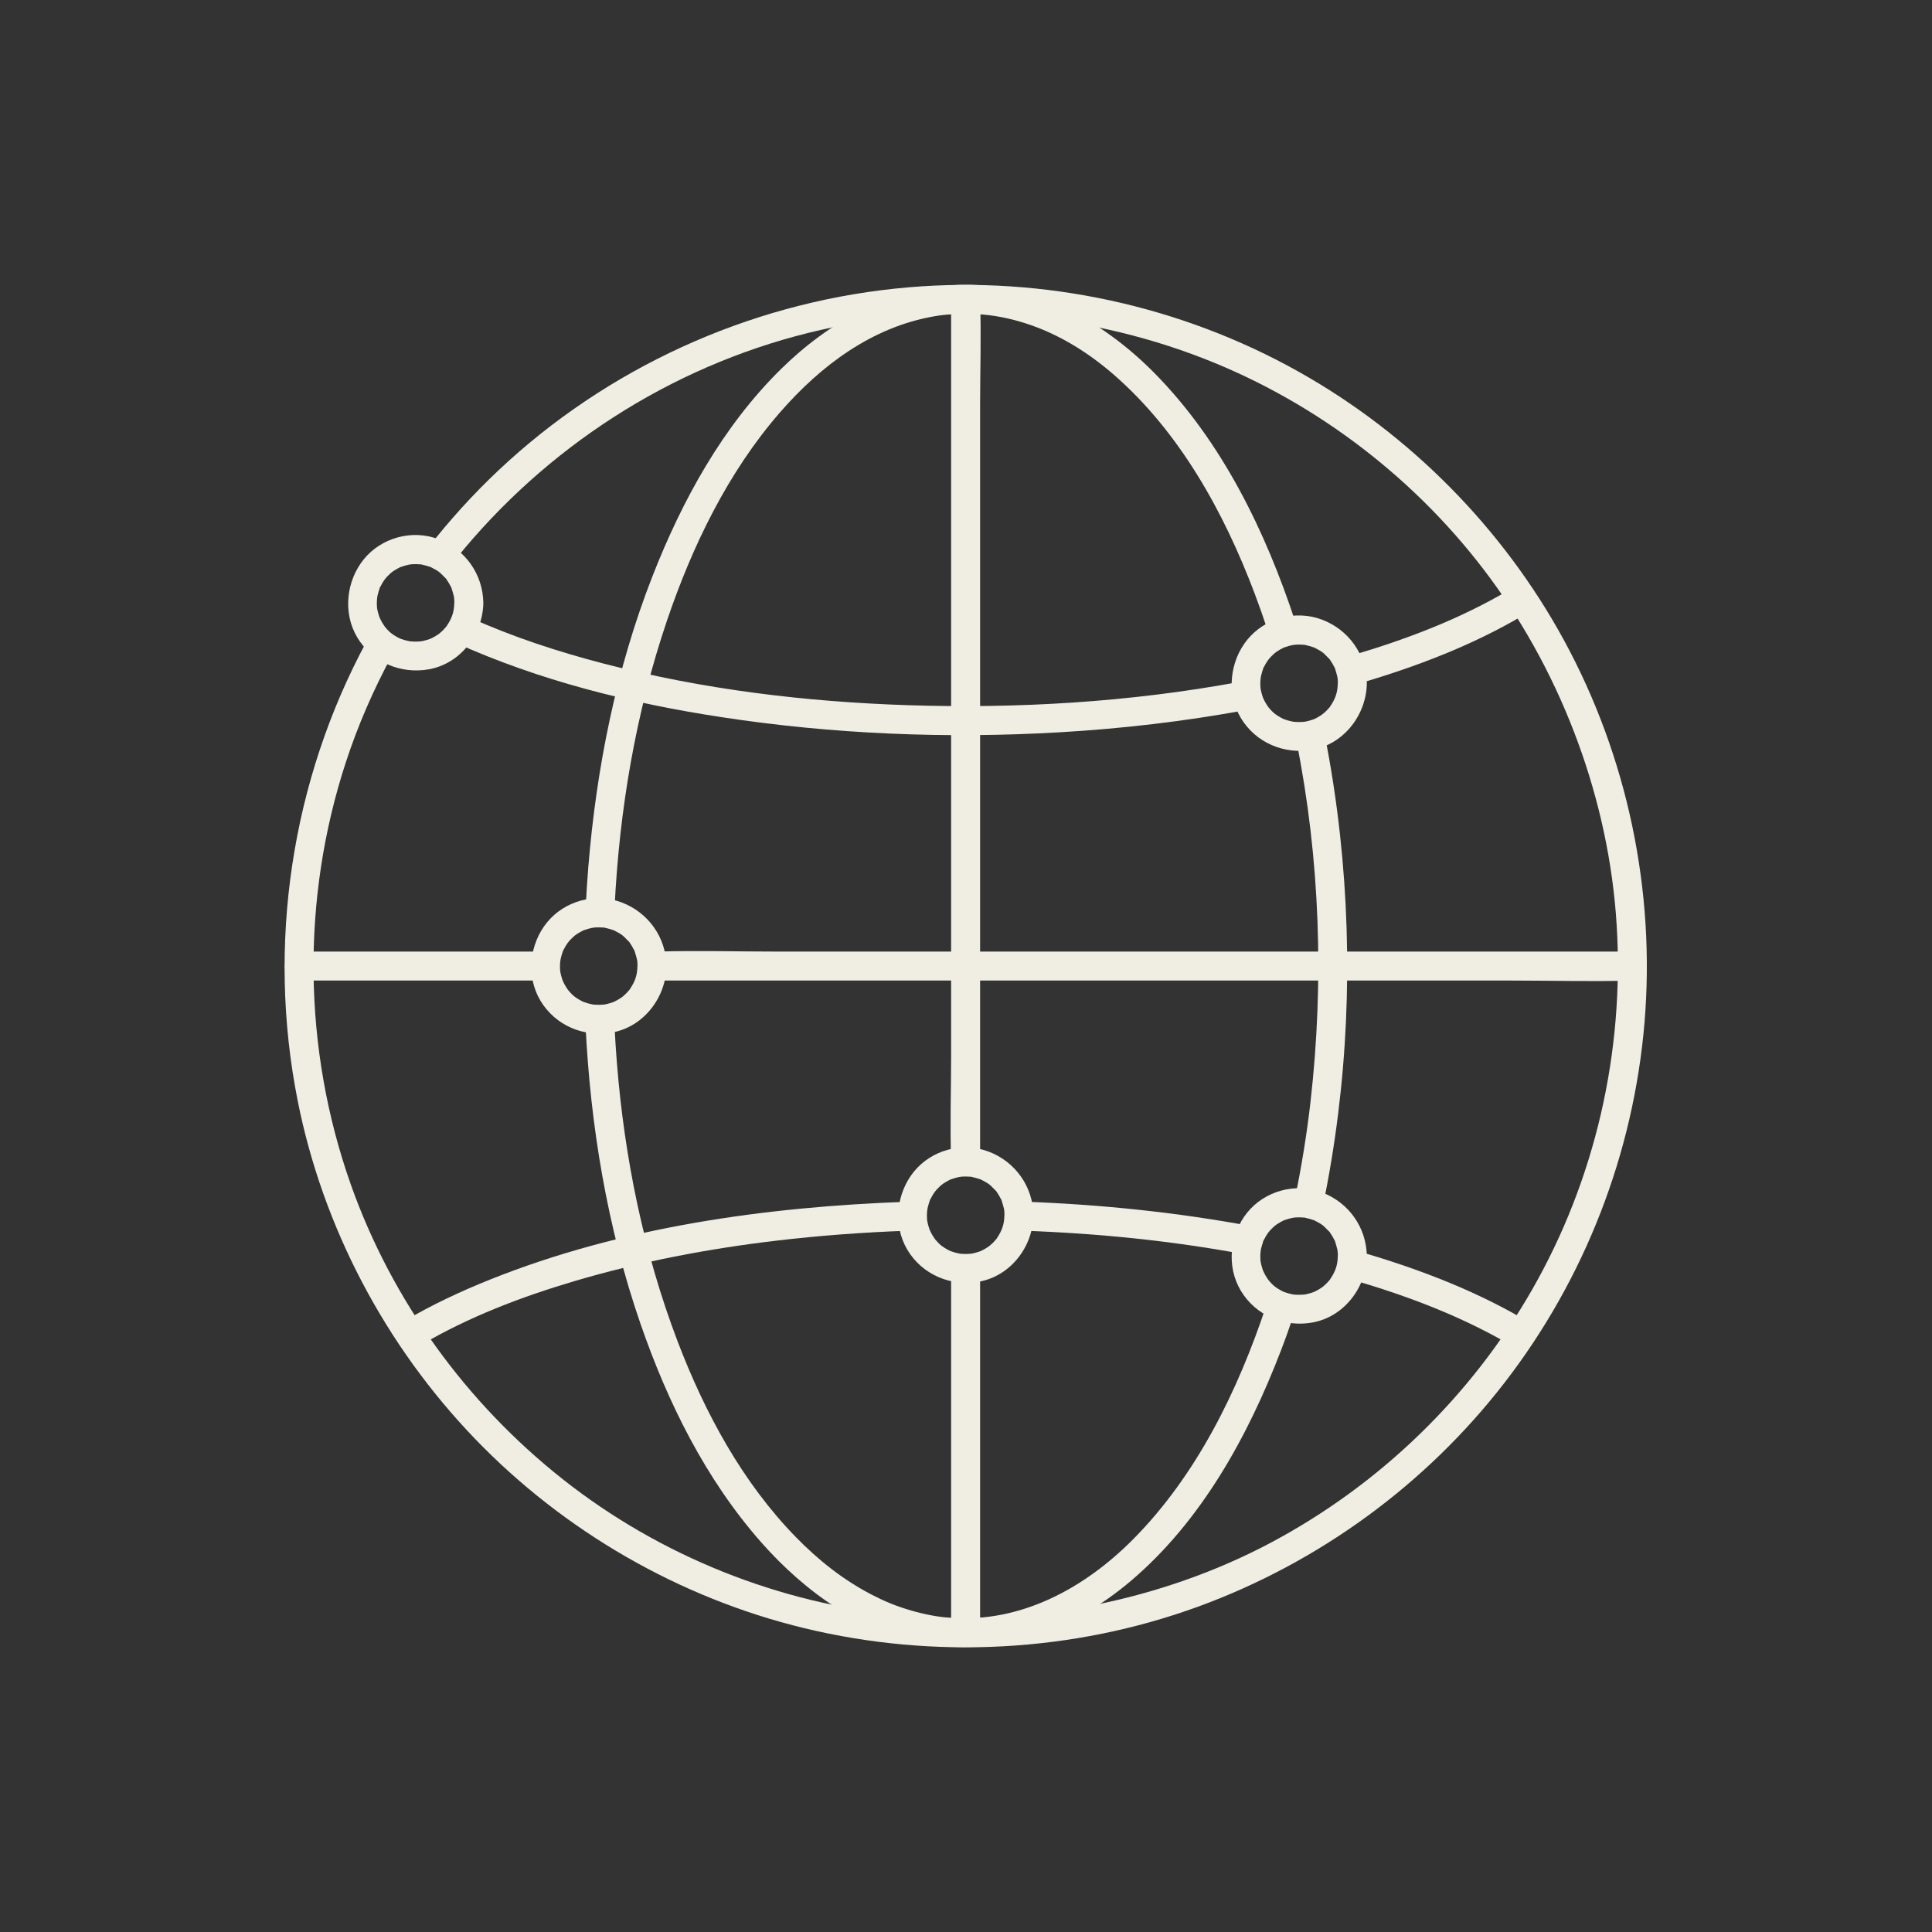
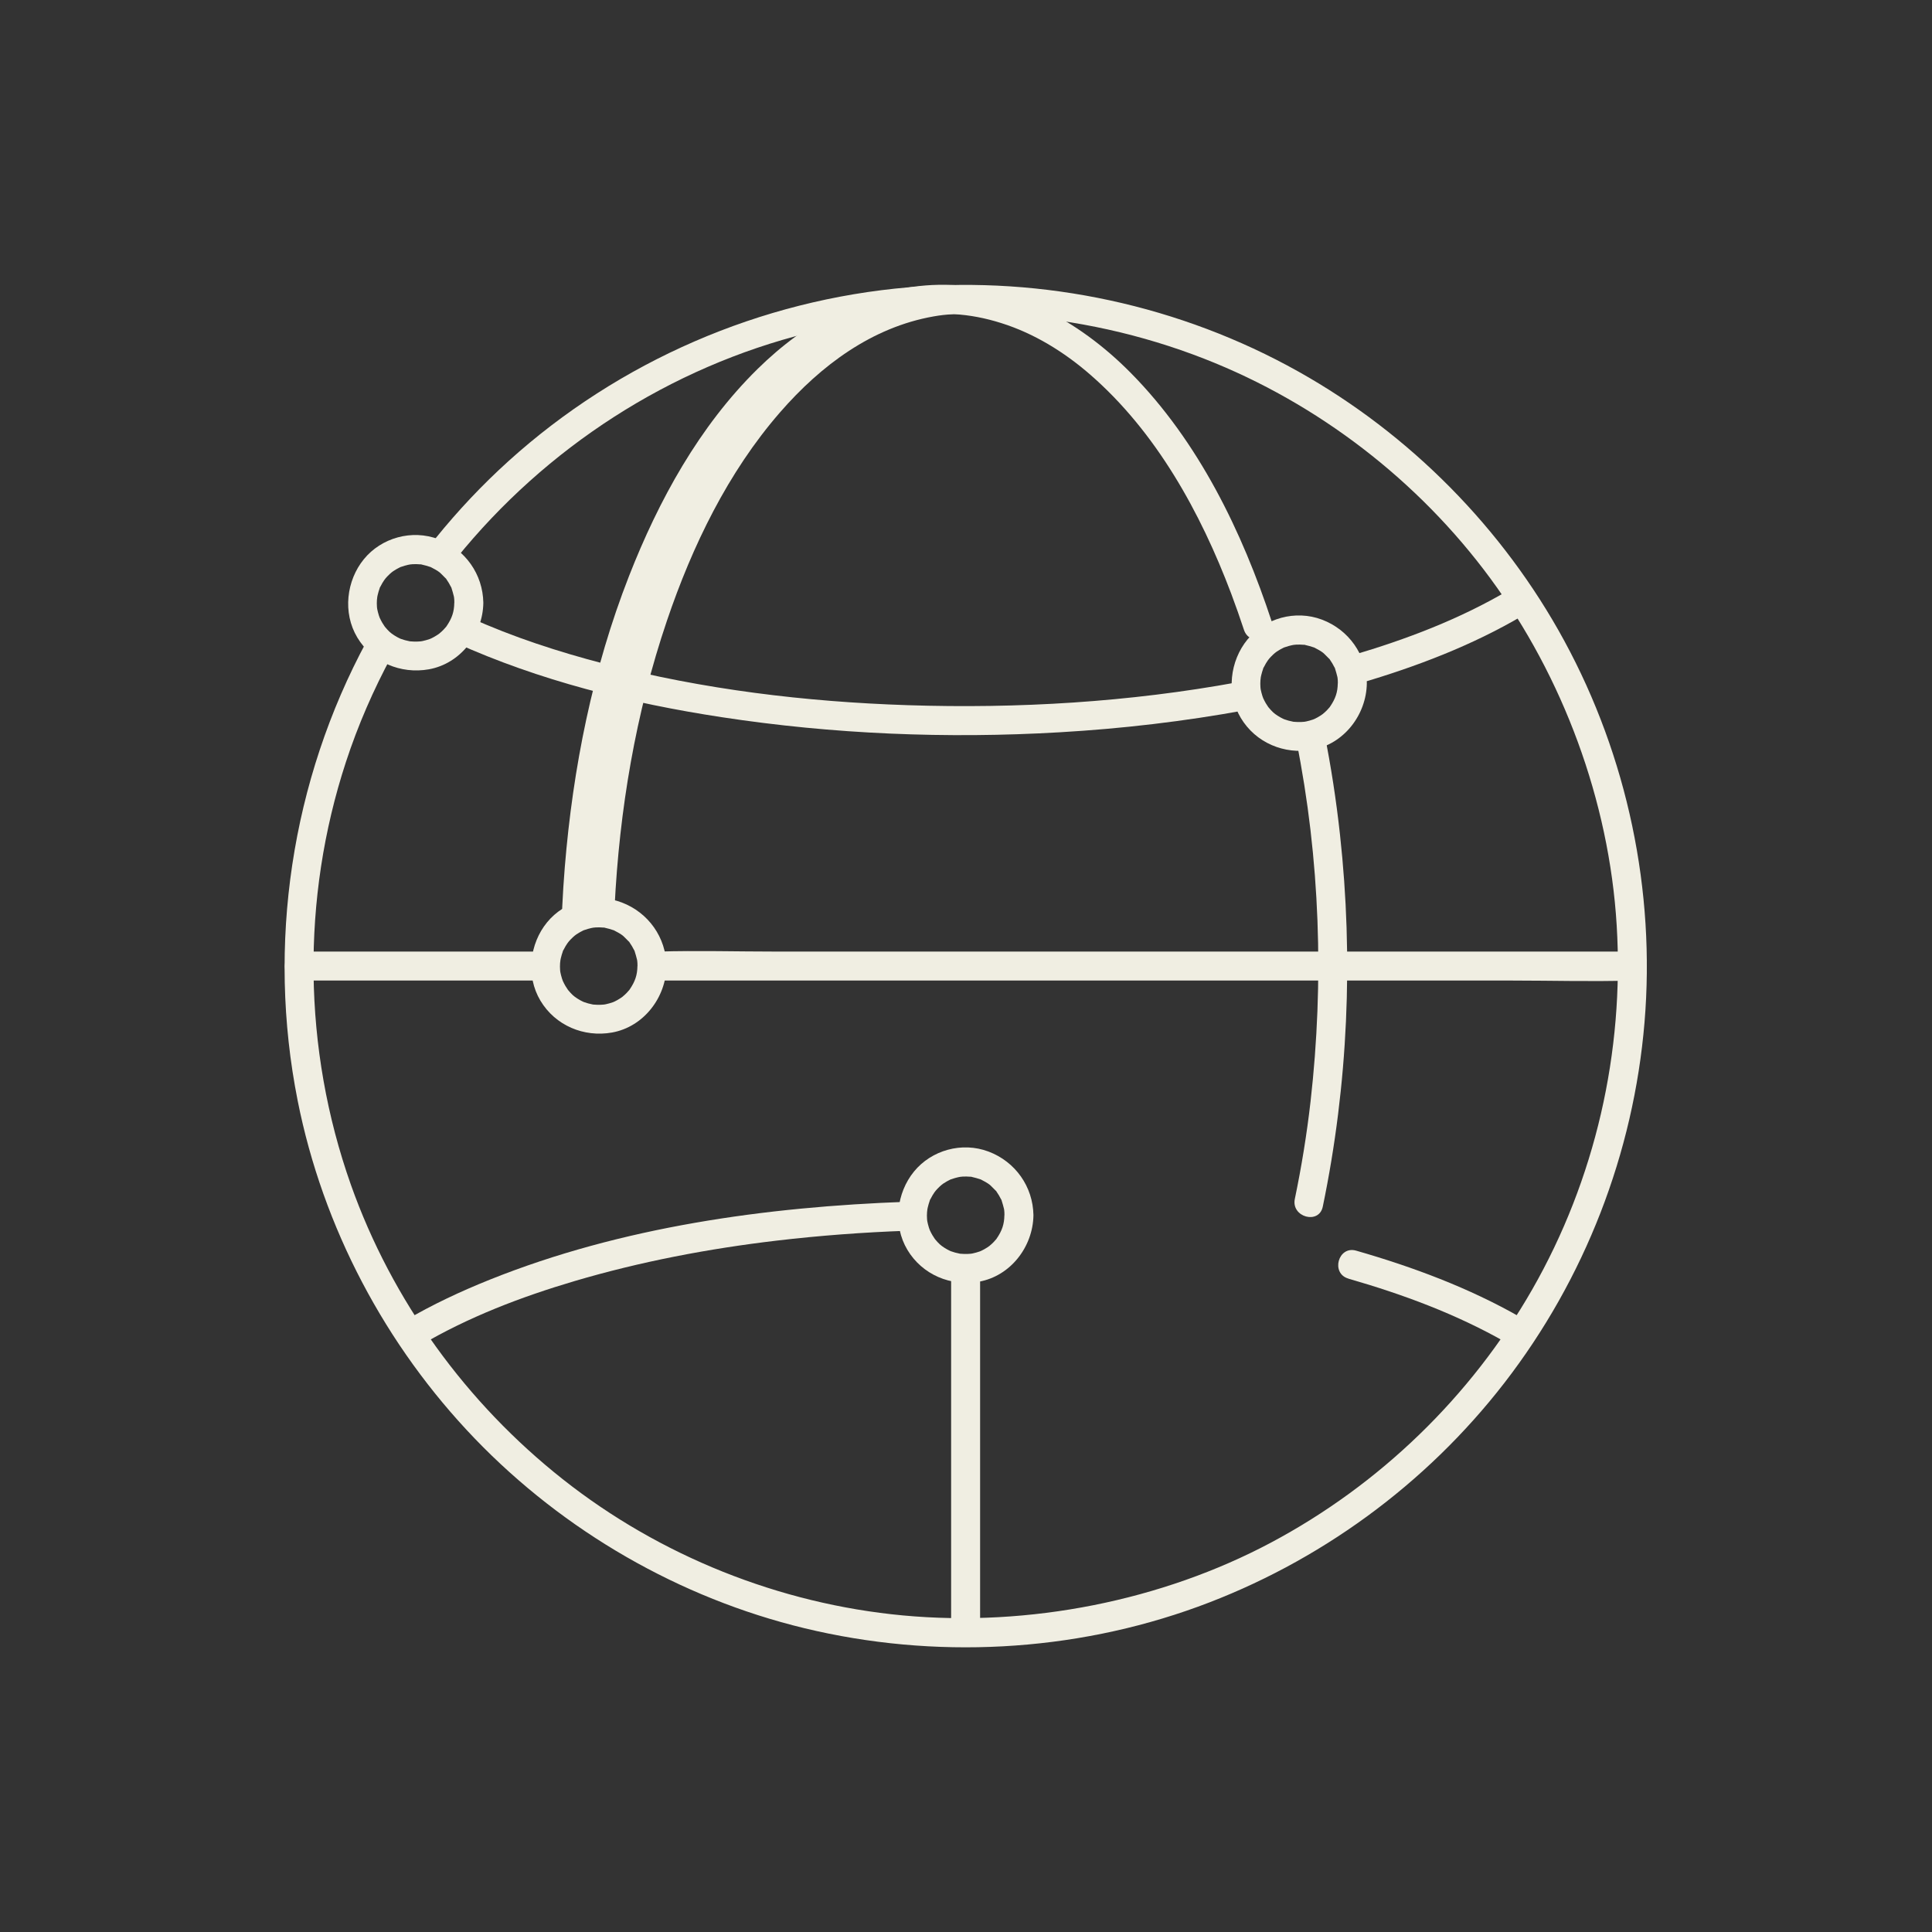
<svg xmlns="http://www.w3.org/2000/svg" id="Layer_1" data-name="Layer 1" viewBox="0 0 300 300">
  <rect x="0" y="0" width="300" height="300" fill="#333333" stroke="none" />
  <defs>
    <style>
      .cls-1 {
        fill: #f0eee2;
      }
    </style>
  </defs>
  <path class="cls-1" d="M70.83,86.74c13.92-17.24,33.16-29.71,54.69-35.05,20.32-5.04,42.02-3.59,61.51,4.03,17.59,6.88,33.22,18.91,44.41,34.12s18.43,34.45,19.6,53.86c1.19,19.67-3.34,39.46-13.14,56.57-9.51,16.6-23.68,30.3-40.57,39.28s-37.48,13.13-57.15,11.29c-19.13-1.79-37.74-9.24-52.81-21.16-14.94-11.81-26.51-27.73-32.88-45.7-7.47-21.09-7.74-44.41-.77-65.67,1.87-5.71,4.27-11.22,7.13-16.51,1.38-2.55-2.51-4.82-3.89-2.27-11.74,21.72-15.55,47.15-10.74,71.37,3.91,19.69,13.63,38.07,27.54,52.52,13.84,14.37,31.76,24.72,51.16,29.41,20.12,4.86,41.66,3.75,61.12-3.35,18.74-6.84,35.34-18.95,47.55-34.73,12.49-16.14,20.07-35.66,21.77-55.99,1.71-20.44-2.66-41.23-12.46-59.26-9.48-17.44-23.97-32.1-41.28-41.8-18.3-10.26-39.58-14.86-60.48-13.09-23.05,1.95-45.01,11.47-62.17,26.98-4.08,3.69-7.86,7.7-11.32,11.98-.76.94-.92,2.26,0,3.18.79.79,2.41.95,3.18,0h0Z" />
  <path class="cls-1" d="M207.73,106.1c-.02,1.37-.34,2.37-1.21,3.64-.38.56.15-.16-.11.14-.12.14-.24.27-.36.4-.1.1-.2.2-.31.3-.02.01-.55.47-.21.2-.28.22-.59.41-.9.59-.13.07-.26.13-.38.2-.24.11-.26.12-.06.04-.1.04-.2.08-.31.12-.35.12-.7.22-1.07.3-.1.02-.57.09-.18.04-.19.02-.38.03-.57.04-.38.02-.77,0-1.15-.03-.41-.04.5.12-.18-.03-.22-.05-.43-.09-.65-.15s-.42-.13-.63-.2c-.06-.02-.39-.17-.07-.02-.33-.15-.65-.33-.95-.52-.6-.38-.87-.63-1.48-1.35.22.27,0,0-.04-.06-.12-.18-.24-.36-.35-.54-.07-.12-.15-.25-.21-.38-.01-.02-.31-.66-.14-.25-.14-.34-.25-.69-.34-1.05-.04-.14-.06-.29-.1-.44-.04-.27-.05-.29-.02-.07-.01-.11-.02-.23-.03-.34-.02-.35-.03-.69,0-1.04,0-.03.1-.76.02-.3.02-.15.05-.29.09-.44.08-.36.19-.71.31-1.06.21-.62-.2.31.12-.26.11-.19.2-.38.31-.57.09-.15.19-.3.29-.45.05-.08.35-.43.1-.15.23-.27.48-.54.74-.78-.03.03.5-.43.26-.24s.33-.23.29-.21c.36-.24.74-.45,1.13-.64-.09.04-.35.12.07-.02.21-.07.42-.14.63-.2.14-.04.29-.08.43-.11-.04,0,.67-.12.36-.08s.43-.03.38-.03c.19-.01.38-.01.58-.01s.38.02.57.03c.51.03-.16-.07.3.04s.86.21,1.28.36c.65.22-.19-.11.17.07.23.11.45.23.67.36.12.07.25.15.37.23.12.08.24.16.35.25-.17-.13-.16-.11.05.06.26.25.51.5.76.76.45.47-.18-.32.18.22.12.18.24.36.35.54s.21.38.31.57c.22.39-.04-.2.12.26.14.42.25.84.36,1.28.01.06.07.44.02.07.04.3.05.61.05.92.04,2.89,4.54,2.9,4.5,0-.06-4.45-2.81-8.32-6.96-9.89s-8.87-.22-11.58,3.09-3.34,8.31-1.03,12.17,6.75,5.72,11.12,4.94c4.9-.88,8.38-5.43,8.45-10.31.04-2.9-4.46-2.9-4.5,0Z" />
-   <path class="cls-1" d="M207.73,195.04c-.02,1.37-.34,2.37-1.21,3.64-.38.56.15-.16-.11.14-.12.14-.24.27-.36.4-.1.1-.2.2-.31.3-.02.01-.55.47-.21.2-.28.22-.59.41-.9.59-.13.07-.26.13-.38.2-.24.11-.26.12-.06.04-.1.04-.2.08-.31.12-.35.12-.7.22-1.07.3-.1.02-.57.09-.18.04-.19.02-.38.03-.57.04-.38.02-.77,0-1.15-.03-.41-.04.5.12-.18-.03-.22-.05-.43-.09-.65-.15s-.42-.13-.63-.2c-.06-.02-.39-.17-.07-.02-.33-.15-.65-.33-.95-.52-.6-.38-.87-.63-1.48-1.35.22.27,0,0-.04-.06-.12-.18-.24-.36-.35-.54-.07-.12-.15-.25-.21-.38-.01-.02-.31-.66-.14-.25-.14-.34-.25-.69-.34-1.05-.04-.14-.06-.29-.1-.44-.04-.27-.05-.29-.02-.07-.01-.11-.02-.23-.03-.34-.02-.35-.03-.69,0-1.04,0-.03.1-.76.02-.3.02-.15.05-.29.09-.44.08-.36.19-.71.31-1.06.21-.62-.2.31.12-.26.11-.19.2-.38.31-.57.09-.15.19-.3.29-.45.05-.08.35-.43.1-.15.23-.27.48-.54.74-.78-.03.03.5-.43.26-.24s.33-.23.29-.21c.36-.24.74-.45,1.13-.64-.09.04-.35.12.07-.02.21-.07.42-.14.63-.2.14-.04.29-.08.43-.11-.04,0,.67-.12.36-.08s.43-.03.38-.03c.19-.01.38-.01.58-.01s.38.02.57.03c.51.03-.16-.07.3.04s.86.21,1.28.36c.65.22-.19-.11.17.07.23.11.45.23.67.36.12.07.25.15.37.23.12.08.24.16.35.25-.17-.13-.16-.11.05.06.26.25.51.5.76.76.45.47-.18-.32.18.22.12.18.24.36.35.54s.21.38.31.57c.22.39-.04-.2.12.26.14.42.25.84.36,1.28.01.06.07.44.02.07.04.3.05.61.05.92.04,2.89,4.54,2.9,4.5,0-.06-4.45-2.81-8.32-6.96-9.89s-8.87-.22-11.58,3.09-3.34,8.31-1.03,12.17,6.75,5.72,11.12,4.94c4.9-.88,8.38-5.43,8.45-10.31.04-2.9-4.46-2.9-4.5,0Z" />
  <path class="cls-1" d="M155.96,188.7c-.02,1.37-.34,2.37-1.21,3.64-.38.56.15-.16-.11.14-.12.14-.24.27-.36.4-.1.1-.2.2-.31.3-.02.01-.55.47-.21.2-.28.22-.59.41-.9.59-.13.07-.26.13-.38.2-.24.11-.26.12-.06.04-.1.04-.2.08-.31.12-.35.12-.7.22-1.07.3-.1.02-.57.09-.18.04-.19.02-.38.03-.57.04-.38.02-.77,0-1.15-.03-.41-.04.5.12-.18-.03-.22-.05-.43-.09-.65-.15s-.42-.13-.63-.2c-.06-.02-.39-.17-.07-.02-.33-.15-.65-.33-.95-.52-.6-.38-.87-.63-1.48-1.35.22.27,0,0-.04-.06-.12-.18-.24-.36-.35-.54-.07-.12-.15-.25-.21-.38-.01-.02-.31-.66-.14-.25-.14-.34-.25-.69-.34-1.05-.04-.14-.06-.29-.1-.44-.04-.27-.05-.29-.02-.07-.01-.11-.02-.23-.03-.34-.02-.35-.03-.69,0-1.04,0-.03.1-.76.02-.3.02-.15.05-.29.09-.44.08-.36.19-.71.31-1.06.21-.62-.2.31.12-.26.11-.19.2-.38.31-.57.09-.15.19-.3.29-.45.05-.08.35-.43.1-.15.23-.27.48-.54.74-.78-.03.03.5-.43.26-.24s.33-.23.29-.21c.36-.24.74-.45,1.13-.64-.09.04-.35.12.07-.02.21-.07.42-.14.63-.2.14-.04.29-.08.43-.11-.04,0,.67-.12.36-.08s.43-.03.38-.03c.19-.01.38-.01.58-.01s.38.02.57.03c.51.03-.16-.07.3.04s.86.21,1.28.36c.65.22-.19-.11.17.07.23.11.45.23.67.36.12.07.25.15.37.23.12.08.24.16.35.25-.17-.13-.16-.11.05.06.26.25.51.5.76.76.45.47-.18-.32.18.22.12.18.24.36.35.54s.21.38.31.57c.22.39-.04-.2.12.26.14.42.25.84.36,1.28.01.06.07.44.02.07.04.3.05.61.05.92.04,2.89,4.54,2.9,4.5,0-.06-4.45-2.81-8.32-6.96-9.89s-8.87-.22-11.58,3.09-3.34,8.31-1.03,12.17,6.75,5.72,11.12,4.94c4.9-.88,8.38-5.43,8.45-10.31.04-2.9-4.46-2.9-4.5,0Z" />
  <path class="cls-1" d="M70.54,93.61c-.02,1.37-.34,2.37-1.21,3.64-.38.56.15-.16-.11.14-.12.14-.24.27-.36.4-.1.1-.2.2-.31.3-.02.01-.55.47-.21.2-.28.22-.59.41-.9.59-.13.07-.26.13-.38.2-.24.11-.26.12-.06.04-.1.04-.2.08-.31.12-.35.12-.7.22-1.07.3-.1.02-.57.09-.18.04-.19.02-.38.03-.57.04-.38.02-.77,0-1.15-.03-.41-.04.5.12-.18-.03-.22-.05-.43-.09-.65-.15s-.42-.13-.63-.2c-.06-.02-.39-.17-.07-.02-.33-.15-.65-.33-.95-.52-.6-.38-.87-.63-1.48-1.35.22.27,0,0-.04-.06-.12-.18-.24-.36-.35-.54-.07-.12-.15-.25-.21-.38-.01-.02-.31-.66-.14-.25-.14-.34-.25-.69-.34-1.05-.04-.14-.06-.29-.1-.44-.04-.27-.05-.29-.02-.07-.01-.11-.02-.23-.03-.34-.02-.35-.03-.69,0-1.04,0-.03.1-.76.02-.3.02-.15.05-.29.09-.44.08-.36.19-.71.31-1.06.21-.62-.2.31.12-.26.11-.19.2-.38.31-.57.09-.15.19-.3.29-.45.05-.08.35-.43.1-.15.23-.27.48-.54.74-.78-.03.03.5-.43.26-.24s.33-.23.29-.21c.36-.24.74-.45,1.13-.64-.09.04-.35.12.07-.02.21-.07.42-.14.63-.2.14-.04.29-.08.43-.11-.04,0,.67-.12.36-.08s.43-.03.38-.03c.19-.01.38-.01.58-.01s.38.02.57.03c.51.03-.16-.07.3.04s.86.21,1.28.36c.65.22-.19-.11.17.07.23.11.45.23.67.36.12.07.25.15.37.23.12.08.24.16.35.25-.17-.13-.16-.11.05.06.26.25.51.5.76.76.45.47-.18-.32.18.22.12.18.24.36.35.54s.21.38.31.57c.22.39-.04-.2.12.26.14.42.25.84.36,1.28.01.06.07.44.02.07.04.3.05.61.05.92.04,2.89,4.54,2.9,4.5,0-.06-4.45-2.81-8.32-6.96-9.89s-8.87-.22-11.58,3.09-3.34,8.31-1.03,12.17,6.75,5.72,11.12,4.94c4.9-.88,8.38-5.43,8.45-10.31.04-2.9-4.46-2.9-4.5,0Z" />
  <path class="cls-1" d="M98.98,150.01c-.02,1.37-.34,2.37-1.21,3.64-.38.56.15-.16-.11.14-.12.14-.24.27-.36.4-.1.1-.2.2-.31.3-.02.01-.55.47-.21.2-.28.22-.59.41-.9.59-.13.07-.26.13-.38.2-.24.11-.26.12-.06.04-.1.04-.2.08-.31.12-.35.12-.7.22-1.07.3-.1.02-.57.09-.18.04-.19.02-.38.03-.57.04-.38.02-.77,0-1.15-.03-.41-.04.5.12-.18-.03-.22-.05-.43-.09-.65-.15s-.42-.13-.63-.2c-.06-.02-.39-.17-.07-.02-.33-.15-.65-.33-.95-.52-.6-.38-.87-.63-1.48-1.35.22.27,0,0-.04-.06-.12-.18-.24-.36-.35-.54-.07-.12-.15-.25-.21-.38-.01-.02-.31-.66-.14-.25-.14-.34-.25-.69-.34-1.05-.04-.14-.06-.29-.1-.44-.04-.27-.05-.29-.02-.07-.01-.11-.02-.23-.03-.34-.02-.35-.03-.69,0-1.04,0-.03.1-.76.02-.3.02-.15.05-.29.09-.44.08-.36.19-.71.31-1.06.21-.62-.2.31.12-.26.11-.19.2-.38.31-.57.09-.15.19-.3.29-.45.05-.08.35-.43.1-.15.23-.27.48-.54.74-.78-.03.03.5-.43.26-.24s.33-.23.29-.21c.36-.24.74-.45,1.13-.64-.09.04-.35.12.07-.02.21-.07.42-.14.63-.2.14-.04.29-.08.43-.11-.04,0,.67-.12.36-.08s.43-.03.38-.03c.19-.01.38-.01.58-.01s.38.02.57.03c.51.03-.16-.07.3.04s.86.21,1.28.36c.65.22-.19-.11.17.07.23.11.45.23.67.36.12.07.25.15.37.23.12.08.24.16.35.25-.17-.13-.16-.11.05.06.26.25.51.5.76.76.45.47-.18-.32.18.22.12.18.24.36.35.54s.21.38.31.57c.22.39-.04-.2.12.26.14.42.25.84.36,1.28.01.06.07.44.02.07.04.3.05.61.05.92.04,2.89,4.54,2.9,4.5,0-.06-4.45-2.81-8.32-6.96-9.89s-8.87-.22-11.58,3.09-3.34,8.31-1.03,12.17,6.75,5.72,11.12,4.94c4.9-.88,8.38-5.43,8.45-10.31.04-2.9-4.46-2.9-4.5,0Z" />
  <path class="cls-1" d="M201.29,114.97c3.69,18.4,4.33,37.45,2.21,56.08-.58,5.07-1.4,10.12-2.44,15.12-.59,2.83,3.75,4.03,4.34,1.2,3.93-18.94,4.78-38.57,2.67-57.79-.58-5.3-1.39-10.58-2.44-15.81-.57-2.84-4.91-1.64-4.34,1.2h0Z" />
-   <path class="cls-1" d="M95.43,140.92c.74-15.12,3.27-30.2,8.14-44.56,3.93-11.59,9.47-23.05,17.56-32.34,6.35-7.3,14.29-13.21,23.85-14.89,1.02-.18,1.87-.28,3.14-.35s2.44-.07,3.65,0c2.48.14,4.9.61,7.36,1.39,5.07,1.59,9.74,4.47,13.76,7.96,10.29,8.93,17.18,21.44,21.94,34.05.7,1.86,1.36,3.74,1.98,5.62.9,2.74,5.25,1.57,4.34-1.2-4.62-14.07-11.4-28.05-21.91-38.69-8.14-8.24-19.01-14.24-30.87-13.65-10.41.52-19.75,5.83-27.06,13.01-9.09,8.93-15.38,20.42-19.99,32.19-5.64,14.41-8.71,29.79-9.97,45.19-.17,2.08-.3,4.17-.4,6.25-.14,2.89,4.36,2.89,4.5,0h0Z" />
-   <path class="cls-1" d="M196.63,202.71c-4.4,13.22-10.81,26.38-20.73,36.36-7.53,7.57-17.35,12.9-28.16,12.15-1.26-.09-1.89-.17-3.01-.37s-2.22-.47-3.31-.79c-2.3-.67-4.06-1.4-6.12-2.47-4.42-2.31-8.17-5.29-11.65-8.84-8.35-8.52-14.21-19.38-18.43-30.46-5.27-13.83-8.25-28.51-9.43-43.24-.16-2.01-.29-4.03-.38-6.04-.14-2.88-4.64-2.9-4.5,0,.76,15.77,3.37,31.56,8.53,46.5,4.23,12.26,10.14,24.21,18.77,33.99,6.78,7.69,15.73,14.16,26.04,15.82,11.54,1.86,22.52-2.37,31.29-9.79,10.99-9.29,18.26-22.53,23.35-35.79.74-1.92,1.43-3.86,2.08-5.82.92-2.75-3.43-3.94-4.34-1.2h0Z" />
+   <path class="cls-1" d="M95.43,140.92c.74-15.12,3.27-30.2,8.14-44.56,3.93-11.59,9.47-23.05,17.56-32.34,6.35-7.3,14.29-13.21,23.85-14.89,1.02-.18,1.87-.28,3.14-.35c2.48.14,4.9.61,7.36,1.39,5.07,1.59,9.74,4.47,13.76,7.96,10.29,8.93,17.18,21.44,21.94,34.05.7,1.86,1.36,3.74,1.98,5.62.9,2.74,5.25,1.57,4.34-1.2-4.62-14.07-11.4-28.05-21.91-38.69-8.14-8.24-19.01-14.24-30.87-13.65-10.41.52-19.75,5.83-27.06,13.01-9.09,8.93-15.38,20.42-19.99,32.19-5.64,14.41-8.71,29.79-9.97,45.19-.17,2.08-.3,4.17-.4,6.25-.14,2.89,4.36,2.89,4.5,0h0Z" />
  <path class="cls-1" d="M209.38,198.55c8.45,2.43,16.76,5.5,24.42,9.87,2.52,1.44,4.79-2.45,2.27-3.89-7.98-4.56-16.68-7.8-25.49-10.33-2.79-.8-3.98,3.54-1.2,4.34h0Z" />
-   <path class="cls-1" d="M158.8,191.1c11.54.4,23.05,1.55,34.41,3.66,1.19.22,2.43-.33,2.77-1.57.3-1.1-.37-2.54-1.57-2.77-11.75-2.19-23.66-3.41-35.6-3.83-2.9-.1-2.89,4.4,0,4.5h0Z" />
  <path class="cls-1" d="M65.23,208.93c7.49-4.42,15.66-7.54,23.97-10,10.25-3.03,20.82-5.04,31.43-6.29,6.72-.79,13.46-1.29,20.22-1.53,2.89-.1,2.9-4.6,0-4.5-21.87.78-44.36,3.9-64.78,12.09-4.51,1.81-8.93,3.87-13.12,6.34-2.49,1.47-.23,5.36,2.27,3.89h0Z" />
  <path class="cls-1" d="M192.22,105.93c-16.88,3.1-34.14,4.13-51.28,3.57-15.87-.52-31.76-2.44-47.14-6.44-7.11-1.85-14.15-4.14-20.85-7.17-1.11-.5-2.42-.32-3.08.81-.56.96-.31,2.58.81,3.08,13.09,5.92,27.19,9.42,41.36,11.58,17.34,2.65,34.98,3.37,52.49,2.35,9.69-.56,19.35-1.69,28.89-3.44,1.2-.22,1.87-1.67,1.57-2.77-.35-1.26-1.57-1.79-2.77-1.57h0Z" />
  <path class="cls-1" d="M234.23,91.67c-7.58,4.47-15.85,7.61-24.28,10.09-2.77.82-1.59,5.16,1.2,4.34,8.78-2.58,17.45-5.88,25.35-10.54,2.49-1.47.23-5.36-2.27-3.89h0Z" />
  <path class="cls-1" d="M101.95,152.26h132.95c6.09,0,12.22.18,18.31,0,.09,0,.17,0,.26,0,2.9,0,2.9-4.5,0-4.5H120.52c-6.09,0-12.22-.18-18.31,0-.09,0-.17,0-.26,0-2.9,0-2.9,4.5,0,4.5h0Z" />
  <path class="cls-1" d="M46.41,152.26h38.28c2.9,0,2.9-4.5,0-4.5h-38.28c-2.9,0-2.9,4.5,0,4.5h0Z" />
  <path class="cls-1" d="M147.69,197.67v55.88c0,2.9,4.5,2.9,4.5,0v-55.88c0-2.9-4.5-2.9-4.5,0h0Z" />
-   <path class="cls-1" d="M147.69,46.48v117.51c0,5.4-.19,10.83,0,16.23,0,.07,0,.15,0,.22,0,2.9,4.5,2.9,4.5,0V62.93c0-5.4.19-10.83,0-16.23,0-.07,0-.15,0-.22,0-2.9-4.5-2.9-4.5,0h0Z" />
</svg>